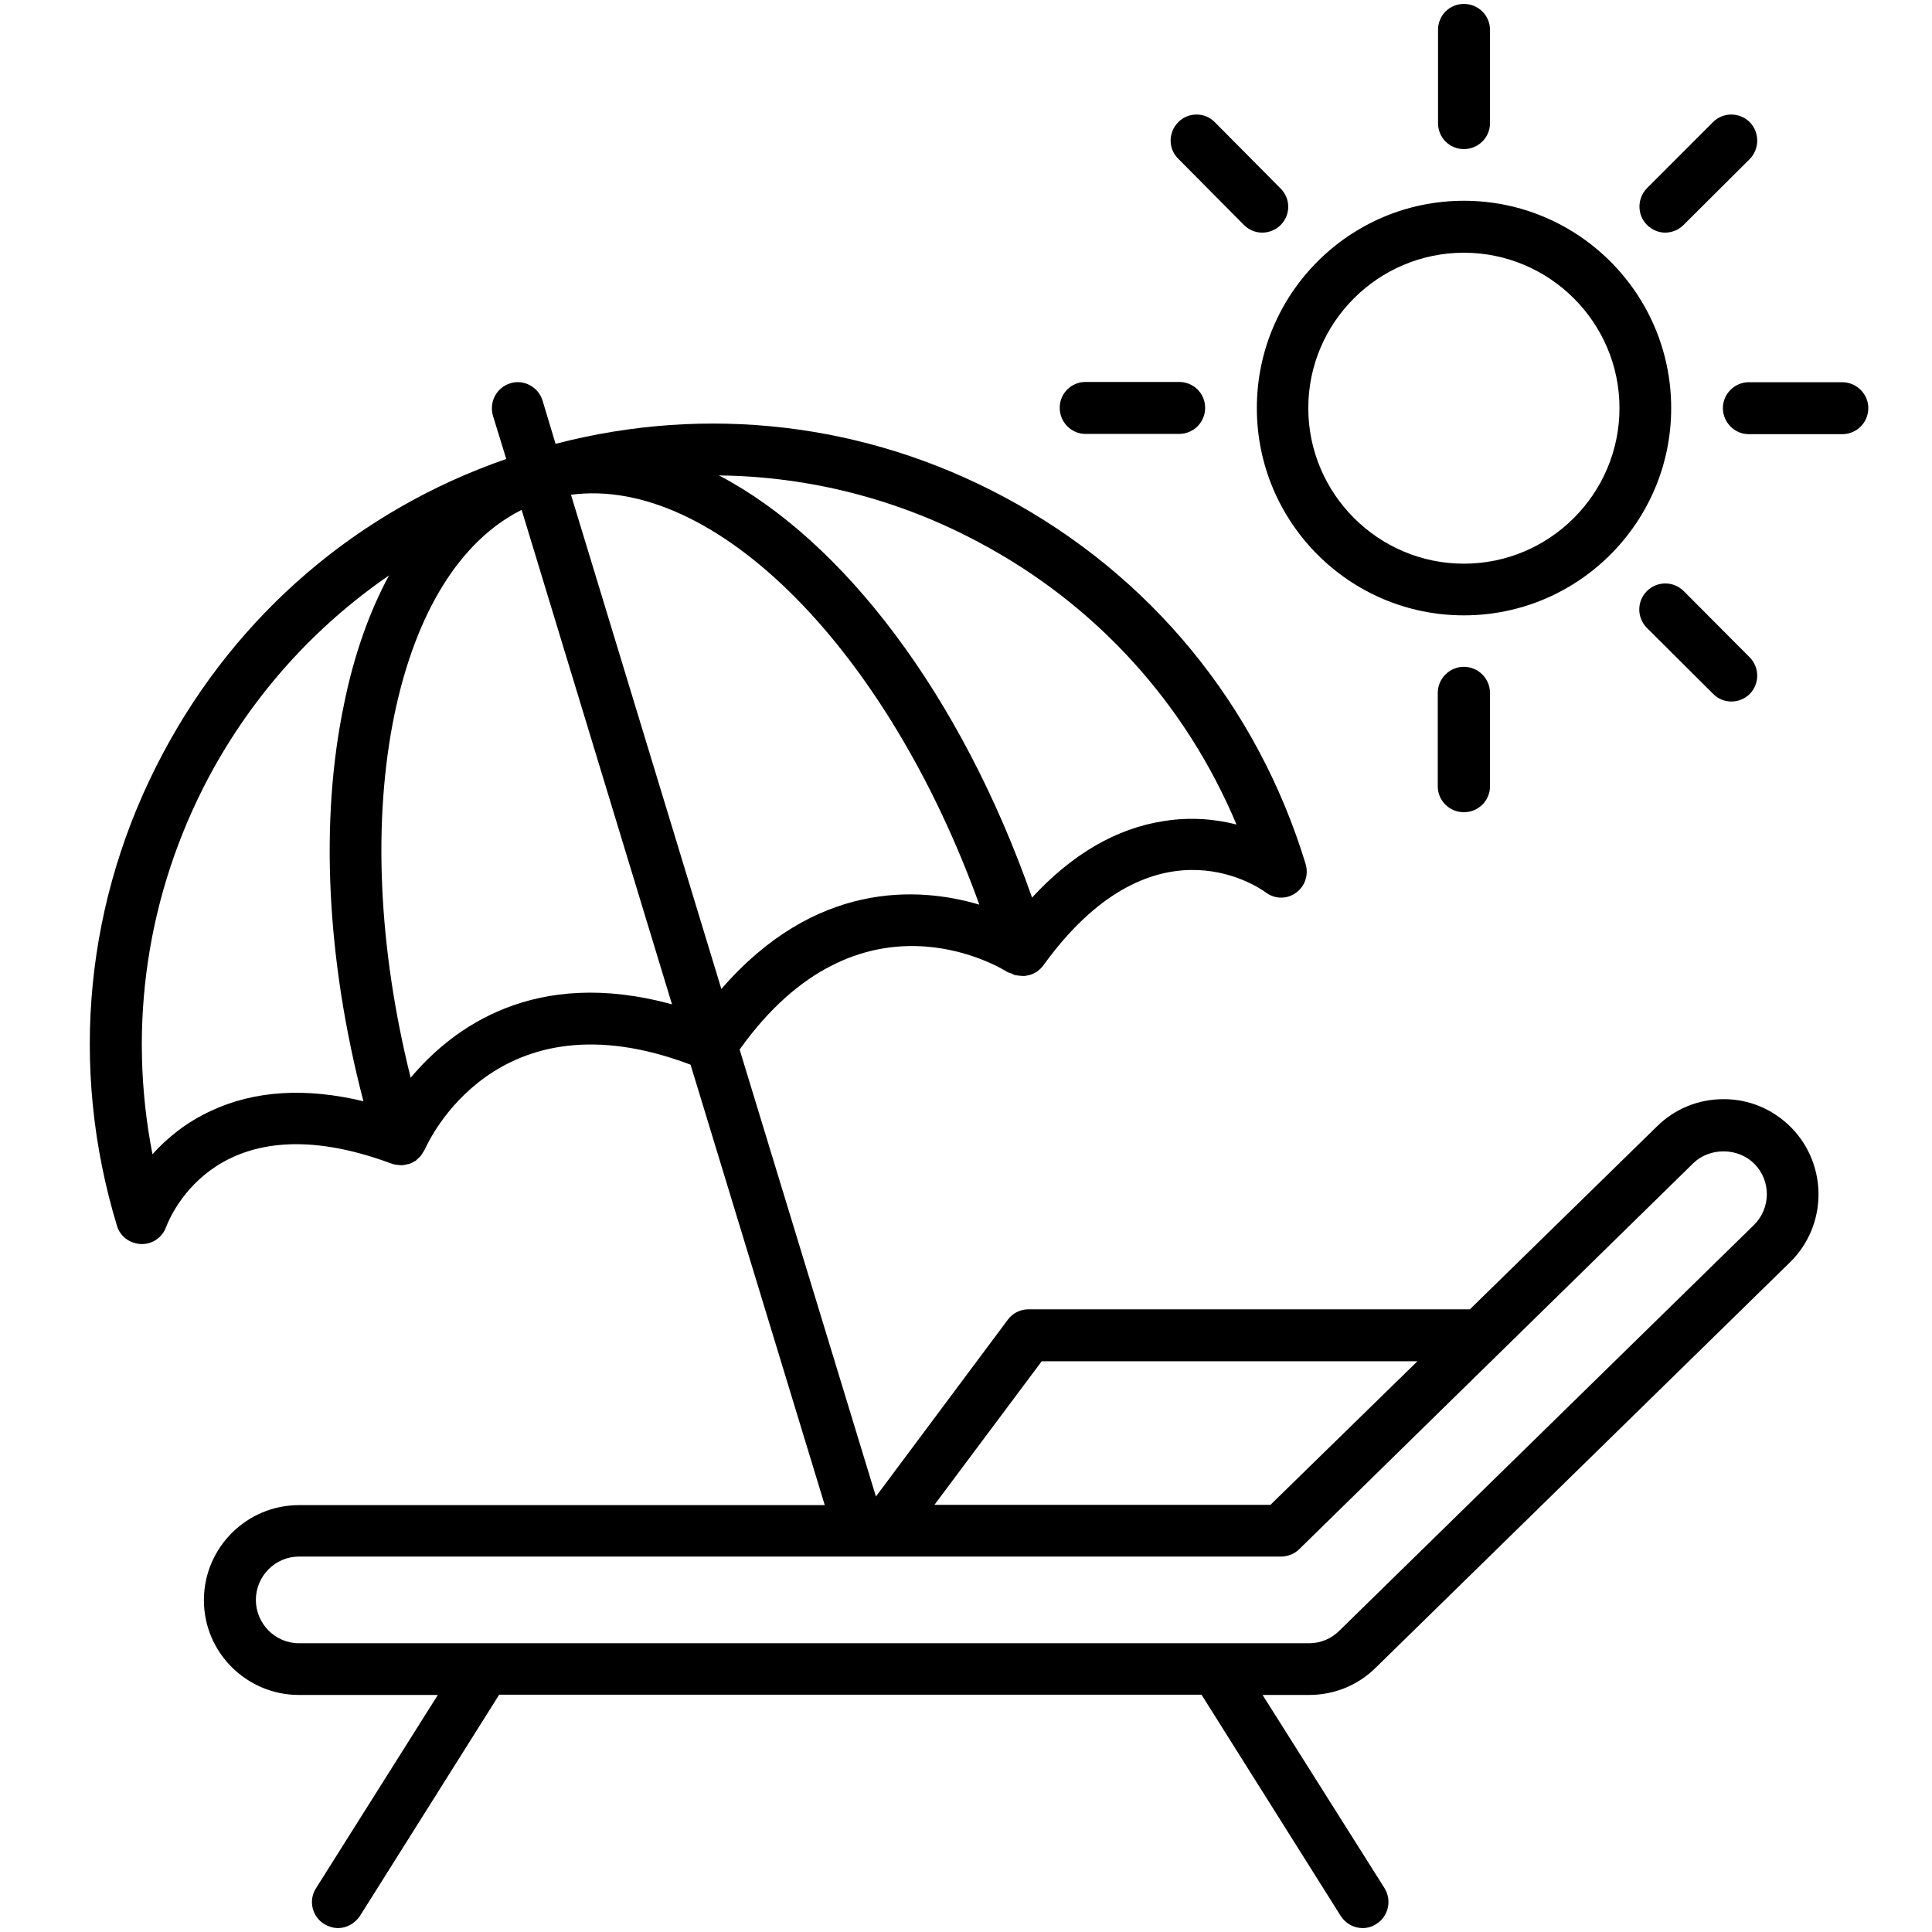
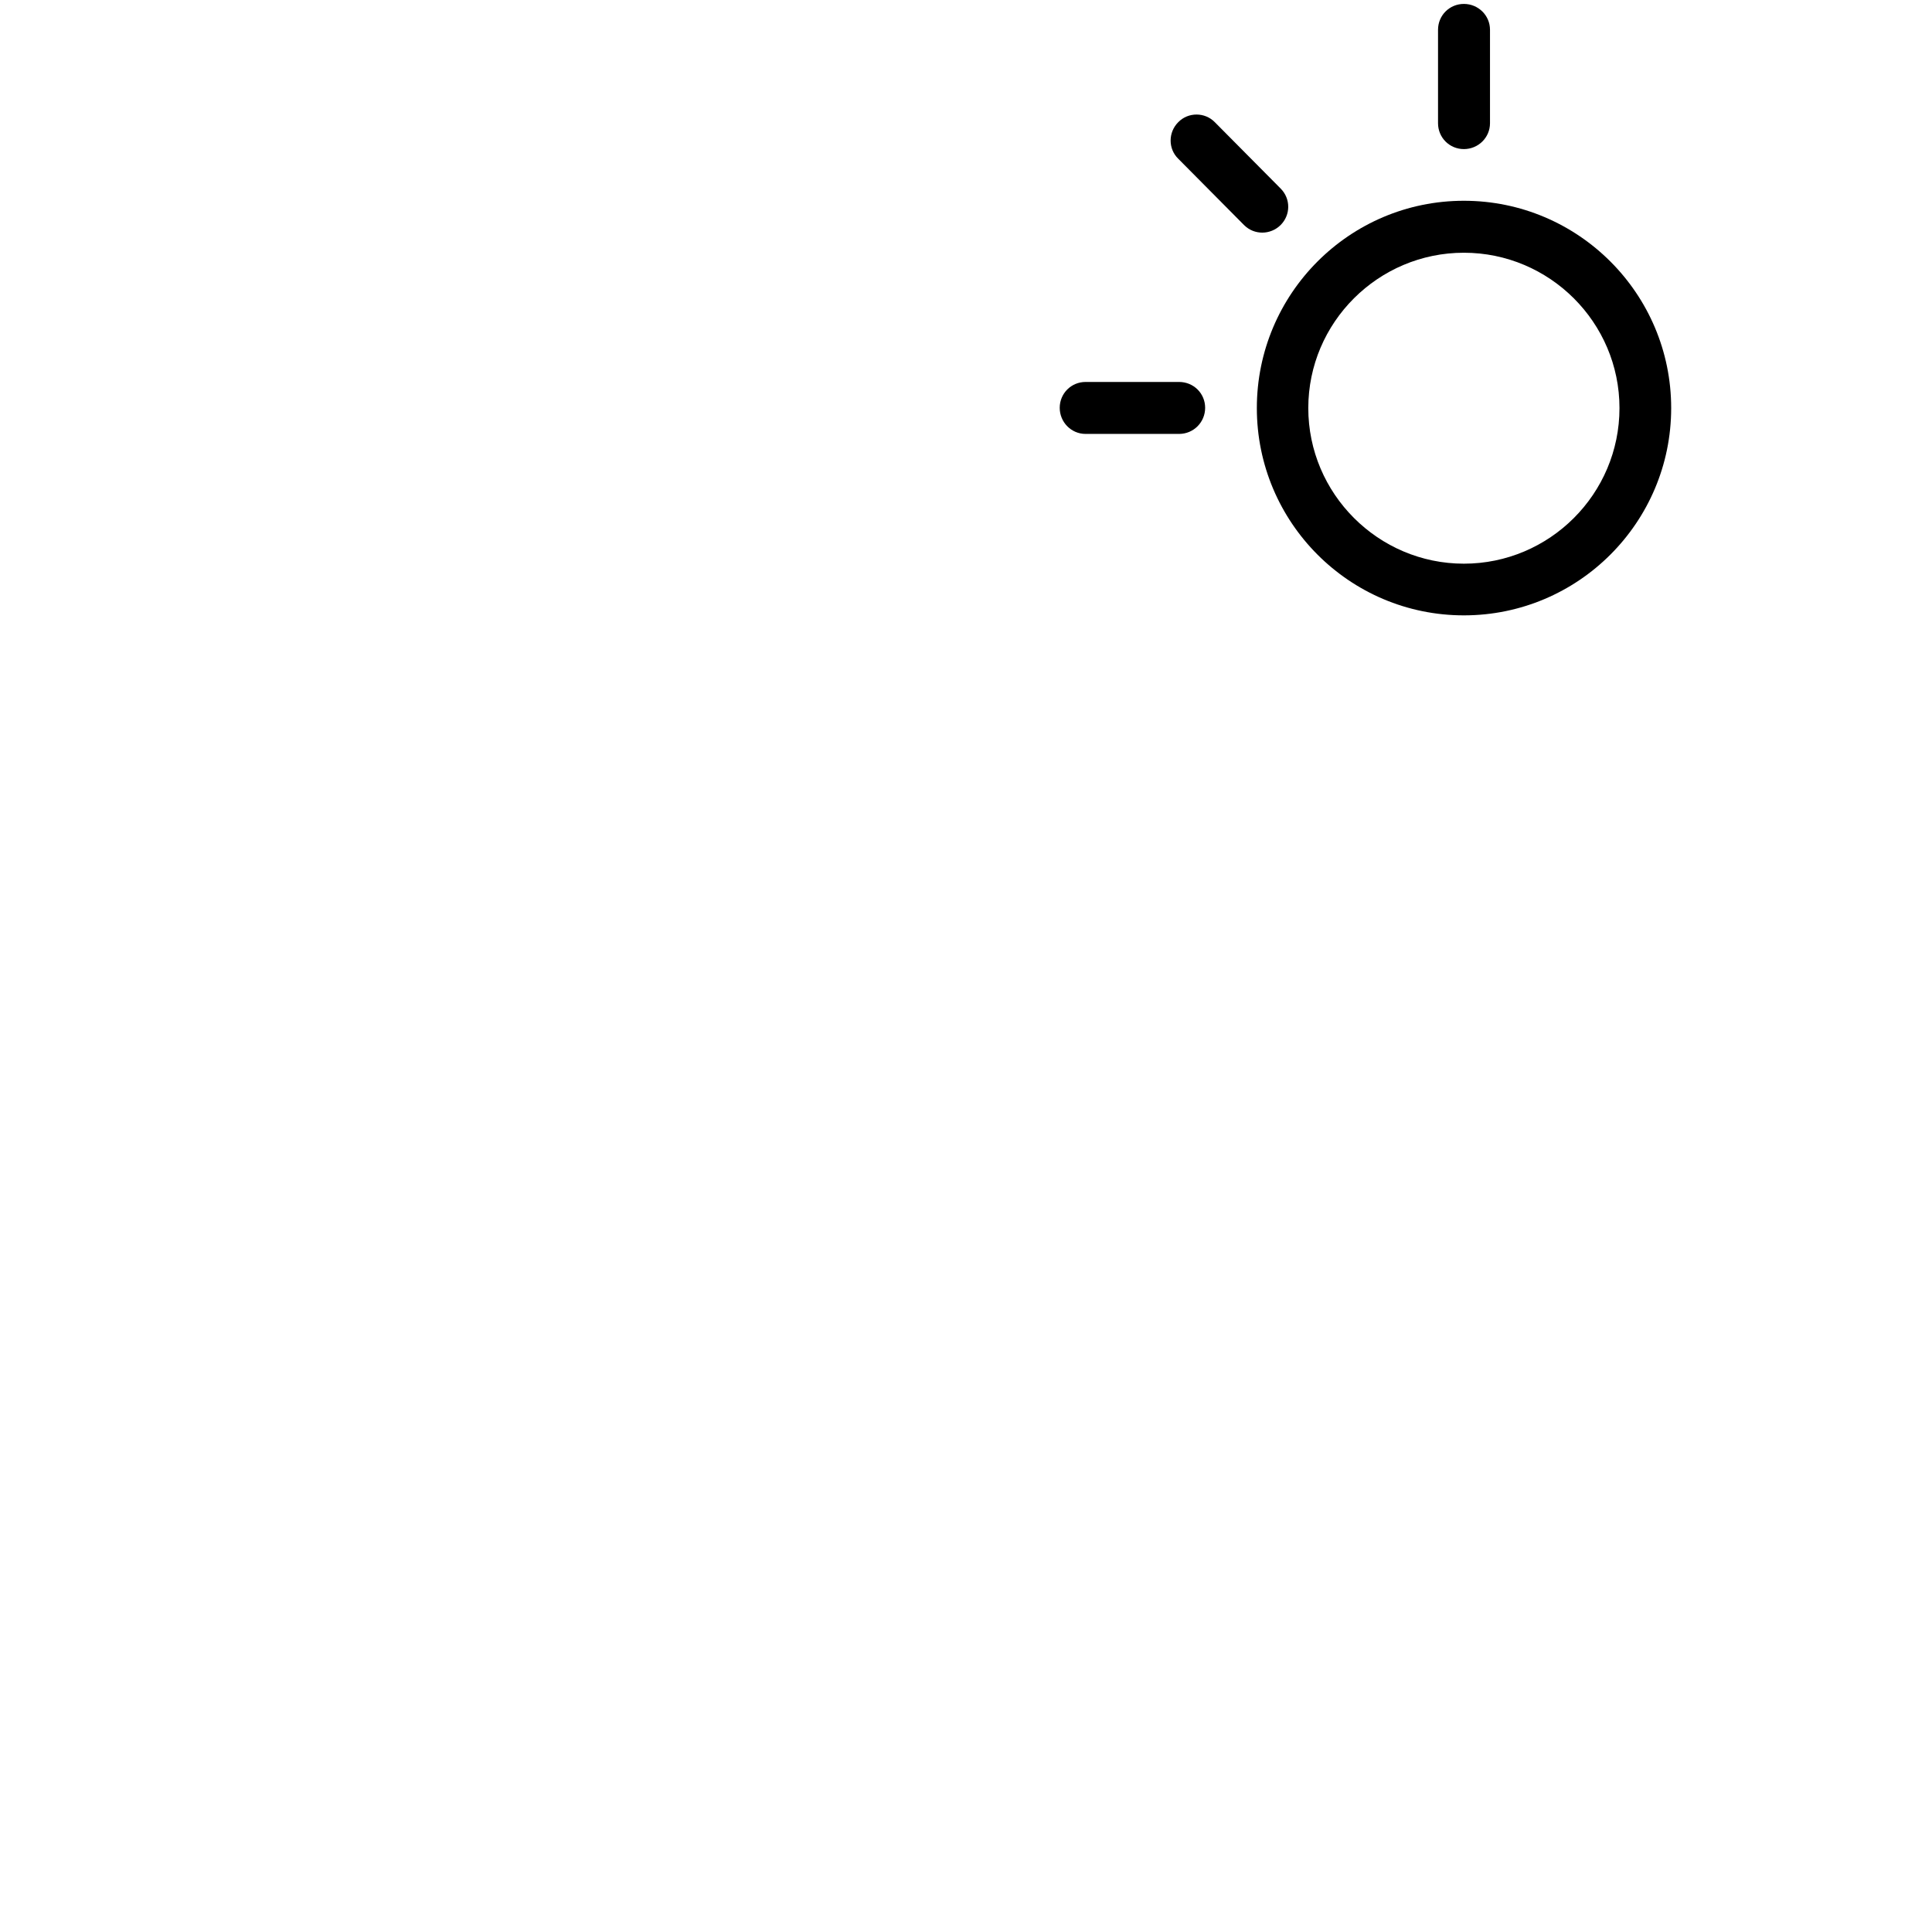
<svg xmlns="http://www.w3.org/2000/svg" width="500" zoomAndPan="magnify" viewBox="0 0 375 375" height="500" preserveAspectRatio="xMidYMid meet">
  <path fill="#000000" d="M 284.137 119.441 C 306.336 119.441 324.375 101.402 324.375 79.207 C 324.375 57.012 306.336 38.969 284.137 38.969 C 261.941 38.969 243.953 57.012 243.953 79.207 C 243.953 101.402 261.941 119.441 284.137 119.441 Z M 284.137 49.055 C 300.762 49.055 314.34 62.586 314.34 79.207 C 314.34 95.879 300.762 109.41 284.137 109.41 C 267.516 109.41 253.938 95.828 253.938 79.207 C 253.938 62.586 267.516 49.055 284.137 49.055 Z M 284.137 49.055 " fill-opacity="1" fill-rule="nonzero" />
  <path fill="#000000" d="M 284.137 28.938 C 286.926 28.938 289.207 26.707 289.207 23.918 L 289.207 5.777 C 289.207 2.988 286.926 0.762 284.137 0.762 C 281.352 0.762 279.121 2.988 279.121 5.777 L 279.121 23.918 C 279.121 26.707 281.352 28.938 284.137 28.938 Z M 284.137 28.938 " fill-opacity="1" fill-rule="nonzero" />
-   <path fill="#000000" d="M 323.211 45.152 C 324.477 45.152 325.793 44.645 326.758 43.684 L 339.629 30.863 C 341.555 28.887 341.555 25.691 339.629 23.715 C 337.652 21.738 334.41 21.738 332.484 23.715 L 319.664 36.539 C 317.738 38.512 317.738 41.707 319.664 43.633 C 320.676 44.645 321.941 45.152 323.211 45.152 Z M 323.211 45.152 " fill-opacity="1" fill-rule="nonzero" />
-   <path fill="#000000" d="M 357.566 74.188 L 339.426 74.188 C 336.688 74.188 334.41 76.469 334.41 79.207 C 334.41 81.992 336.688 84.273 339.426 84.273 L 357.566 84.273 C 360.355 84.273 362.637 82.043 362.637 79.207 C 362.637 76.469 360.355 74.188 357.566 74.188 Z M 357.566 74.188 " fill-opacity="1" fill-rule="nonzero" />
-   <path fill="#000000" d="M 319.664 114.73 C 317.688 116.707 317.688 119.898 319.664 121.875 L 332.535 134.695 C 333.547 135.711 334.812 136.164 336.082 136.164 C 337.348 136.164 338.664 135.66 339.629 134.695 C 341.555 132.719 341.555 129.578 339.629 127.602 L 326.809 114.73 C 324.832 112.754 321.637 112.754 319.664 114.73 Z M 319.664 114.73 " fill-opacity="1" fill-rule="nonzero" />
-   <path fill="#000000" d="M 279.07 134.492 L 279.07 152.637 C 279.07 155.422 281.352 157.652 284.137 157.652 C 286.926 157.652 289.207 155.422 289.207 152.637 L 289.207 134.492 C 289.207 131.707 286.926 129.426 284.137 129.426 C 281.352 129.426 279.07 131.707 279.07 134.492 Z M 279.07 134.492 " fill-opacity="1" fill-rule="nonzero" />
  <path fill="#000000" d="M 210.711 84.223 L 228.852 84.223 C 231.688 84.223 233.918 81.941 233.918 79.156 C 233.918 76.367 231.688 74.137 228.852 74.137 L 210.711 74.137 C 207.922 74.137 205.691 76.367 205.691 79.156 C 205.691 81.941 207.922 84.223 210.711 84.223 Z M 210.711 84.223 " fill-opacity="1" fill-rule="nonzero" />
  <path fill="#000000" d="M 241.469 43.684 C 242.484 44.695 243.75 45.152 245.016 45.152 C 246.285 45.152 247.602 44.645 248.562 43.684 C 250.539 41.707 250.539 38.562 248.562 36.586 L 235.793 23.715 C 233.867 21.738 230.625 21.738 228.699 23.715 C 226.723 25.691 226.723 28.887 228.699 30.812 Z M 241.469 43.684 " fill-opacity="1" fill-rule="nonzero" />
-   <path fill="#000000" d="M 334.562 213.344 C 329.645 213.344 325.086 215.219 321.637 218.613 L 285.305 254.137 L 199.613 254.137 C 198.039 254.137 196.52 254.898 195.609 256.164 L 170.016 290.473 L 143.562 203.715 C 166.926 170.93 194.441 187.957 195.609 188.715 C 195.863 188.816 196.113 188.867 196.367 188.969 C 196.57 189.07 196.773 189.172 196.977 189.273 C 197.281 189.324 197.535 189.324 197.789 189.375 C 197.988 189.375 198.242 189.426 198.445 189.426 C 198.496 189.426 198.496 189.426 198.547 189.426 C 198.699 189.426 198.75 189.426 198.902 189.426 C 199.258 189.375 199.613 189.324 199.914 189.223 C 200.117 189.172 200.219 189.121 200.371 189.07 C 200.676 188.918 201.031 188.766 201.336 188.562 C 201.234 188.562 201.285 188.562 201.387 188.512 C 201.438 188.512 201.438 188.461 201.488 188.414 C 201.84 188.16 202.195 187.805 202.5 187.398 C 223.379 158.461 243.496 171.637 245.676 173.211 C 247.398 174.527 249.781 174.578 251.504 173.312 C 253.277 172.094 254.039 169.812 253.43 167.738 C 244.055 136.926 223.277 111.586 194.848 96.438 C 167.938 82.043 137.23 78.496 107.836 86.148 L 105.305 77.738 C 104.492 75.102 101.656 73.582 99.07 74.391 C 96.387 75.203 94.914 77.988 95.676 80.676 L 98.262 89.086 C 69.578 99.02 46.113 119.086 31.723 146.047 C 16.52 174.477 13.328 207.062 22.703 237.922 C 23.312 240 25.188 241.367 27.363 241.469 C 27.465 241.469 27.465 241.469 27.566 241.469 C 29.645 241.469 31.52 240.152 32.23 238.176 C 33.242 235.59 42.566 213.395 76.012 225.863 C 76.469 226.012 76.926 226.113 77.383 226.113 C 77.434 226.113 77.484 226.164 77.535 226.164 C 77.586 226.164 77.688 226.164 77.789 226.164 C 77.836 226.164 77.887 226.164 77.887 226.164 C 78.344 226.164 78.801 226.062 79.156 225.961 C 79.258 225.961 79.309 225.914 79.41 225.914 C 79.762 225.812 80.117 225.609 80.473 225.406 C 80.523 225.406 80.574 225.355 80.676 225.305 C 80.93 225.051 81.285 224.746 81.586 224.441 C 81.637 224.391 81.688 224.34 81.738 224.238 C 81.941 223.938 82.145 223.633 82.348 223.277 C 82.348 223.227 82.449 223.176 82.449 223.125 C 83.008 221.859 96.184 192.312 134.039 206.656 L 160.086 292.145 L 58.023 292.145 C 47.887 292.145 39.578 300.406 39.578 310.59 C 39.578 320.777 47.887 328.988 58.023 328.988 L 84.984 328.988 L 61.316 366.539 C 59.848 368.867 60.559 371.961 62.887 373.43 C 63.75 373.938 64.664 374.238 65.625 374.238 C 67.246 374.238 68.867 373.379 69.883 371.859 L 96.891 328.938 L 233.211 328.938 L 260.219 371.859 C 261.184 373.379 262.805 374.238 264.477 374.238 C 265.438 374.238 266.301 373.988 267.164 373.43 C 269.492 371.961 270.203 368.867 268.734 366.488 L 245.066 328.988 L 254.086 328.988 C 259.004 328.988 263.562 327.113 267.012 323.715 L 347.484 244.965 C 354.73 237.82 354.781 226.164 347.738 218.918 C 344.188 215.32 339.578 213.344 334.562 213.344 Z M 202.195 264.223 L 275.117 264.223 L 246.586 292.094 L 181.367 292.094 Z M 140.016 191.961 L 110.828 96.031 C 138.75 92.332 172.195 125.98 190.086 175.59 C 178.125 172.043 158.16 171.031 140.016 191.961 Z M 240 160.035 C 236.047 159.02 231.184 158.512 225.863 159.375 C 216.637 160.793 208.074 165.812 200.32 174.223 C 186.488 134.746 163.582 104.898 139.562 92.281 C 157.043 92.484 174.273 96.84 190.086 105.305 C 212.836 117.414 230.168 136.621 240 160.035 Z M 41.047 215.574 C 36.082 217.855 32.383 220.945 29.594 224.039 C 24.73 199.105 28.48 173.512 40.539 150.812 C 49.055 134.898 61.062 121.621 75.508 111.688 C 71.707 118.734 68.715 127.094 66.789 136.621 C 62.027 159.273 63.395 186.387 70.539 213.75 C 59.34 211.062 49.461 211.672 41.047 215.574 Z M 79.711 209.188 C 73.43 184.004 72.312 159.273 76.57 138.648 C 80.727 118.734 89.391 104.898 101.25 98.969 L 130.438 194.949 C 103.734 187.602 87.77 199.562 79.711 209.188 Z M 340.438 237.77 L 259.965 316.52 C 258.395 318.09 256.316 318.953 254.086 318.953 L 58.023 318.953 C 53.414 318.953 49.664 315.152 49.664 310.539 C 49.664 305.93 53.414 302.129 58.023 302.129 L 248.613 302.129 C 249.934 302.129 251.25 301.621 252.164 300.711 L 328.684 225.762 C 331.875 222.668 337.398 222.719 340.539 225.914 C 343.785 229.207 343.734 234.527 340.438 237.77 Z M 340.438 237.77 " fill-opacity="1" fill-rule="nonzero" />
</svg>